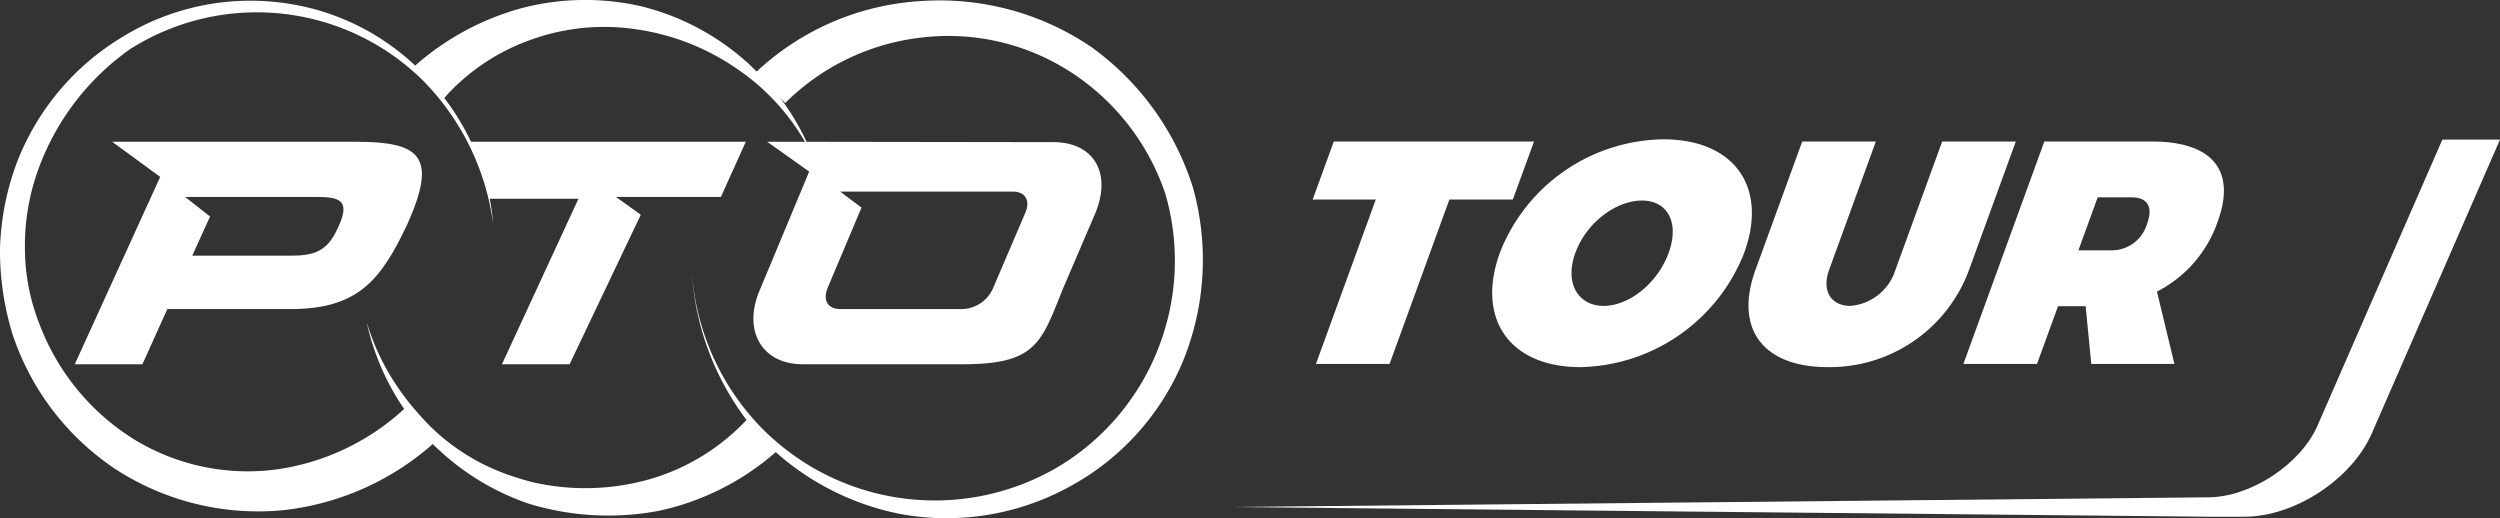
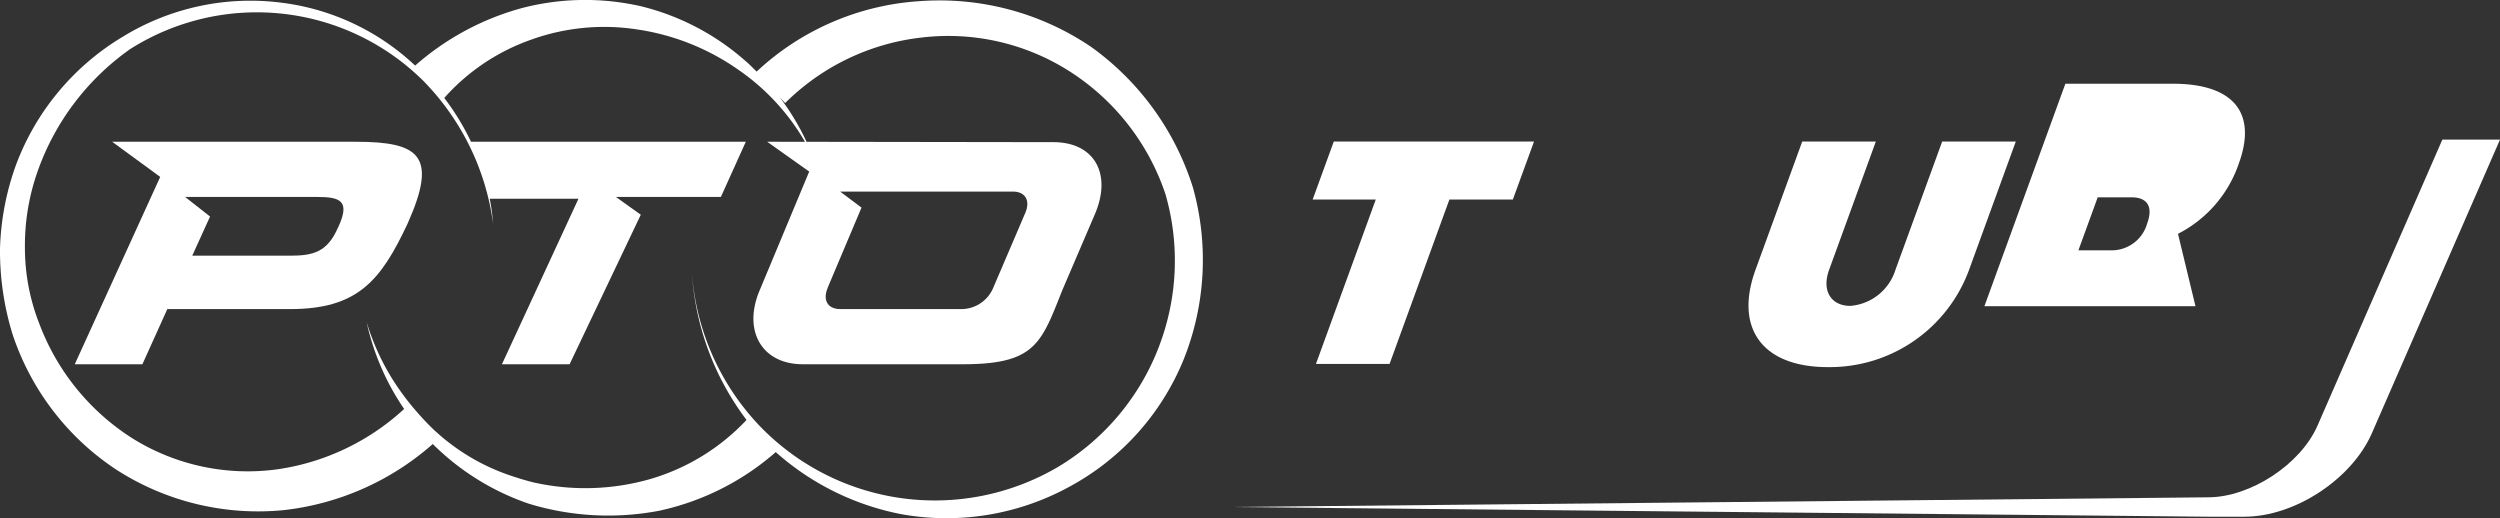
<svg xmlns="http://www.w3.org/2000/svg" width="289.138" height="59.958" viewBox="0 0 289.138 59.958">
  <rect x="0" y="0" width="289.138" height="59.958" fill="#333333" stroke="none" />
  <defs>
    <clipPath id="clip-path">
      <rect id="Rectangle_1381" data-name="Rectangle 1381" width="289.138" height="59.958" fill="none" />
    </clipPath>
  </defs>
  <g id="ptotour_logo_white" clip-path="url(#clip-path)">
    <path id="Path_1763" data-name="Path 1763" d="M137.942,21.6a31.694,31.694,0,0,0-11.782-16.2A31.252,31.252,0,0,0,106.379.133,30.435,30.435,0,0,0,87.51,8.278c-.428-.408-.83-.845-1.286-1.22A28.475,28.475,0,0,0,74.2.739a28.992,28.992,0,0,0-13.858.2A30.965,30.965,0,0,0,48.014,7.586,27.476,27.476,0,0,0,32.733.335,28.251,28.251,0,0,0,14.2,4.248,29.18,29.18,0,0,0,1.852,19.07,30.992,30.992,0,0,0,0,28.744a32.8,32.8,0,0,0,1.441,9.882A30.125,30.125,0,0,0,13.381,54.272a30.277,30.277,0,0,0,19.352,4.735,31.267,31.267,0,0,0,17.323-7.659c.028.03.054.061.082.093s.051.046.075.07a29,29,0,0,0,10.944,6.744,31.454,31.454,0,0,0,15.082.816A30.085,30.085,0,0,0,89.72,52.287a30.557,30.557,0,0,0,14.556,7.187,29.574,29.574,0,0,0,19.358-3.156,29.247,29.247,0,0,0,13.258-14.731,31.02,31.02,0,0,0,1.051-19.99M134.1,39.932a27.721,27.721,0,0,1-11.784,14.1,28.112,28.112,0,0,1-34.721-5.05,28.663,28.663,0,0,1-7.574-17.465,31.5,31.5,0,0,0,6.32,17.05A24.782,24.782,0,0,1,75.219,55.4a27.276,27.276,0,0,1-13.451.407c-.8-.19-1.606-.434-2.407-.7a24.357,24.357,0,0,1-9.618-5.82,34.669,34.669,0,0,1-2.422-2.714c-.371-.465-.725-.934-1.061-1.413a27.036,27.036,0,0,1-3.282-6.207c-.206-.552-.4-1.114-.573-1.691h0A28.6,28.6,0,0,0,46.741,47.3a27.4,27.4,0,0,1-14.626,6.973,25.2,25.2,0,0,1-16.676-3.5A26.889,26.889,0,0,1,4.529,37.392a23.944,23.944,0,0,1-1.646-8.647,25.762,25.762,0,0,1,1.44-8.851,29.154,29.154,0,0,1,10.706-14.2A27.351,27.351,0,0,1,49,9.394a29.025,29.025,0,0,1,8.028,16.469,24.3,24.3,0,0,0-.39-2.882H66.905L58.053,42.126h7.824l8.235-17.292-2.882-2.06H83.375l2.882-6.381H54.474a28.6,28.6,0,0,0-3.092-5.064A24.115,24.115,0,0,1,61.36,4.613,24.948,24.948,0,0,1,73.588,3.39,27.247,27.247,0,0,1,85.409,8.078,25.753,25.753,0,0,1,93.1,16.4l-4.372-.006,4.86,3.449L87.9,33.481c-2.059,4.735.2,8.646,4.941,8.646h18.527c8.441,0,9.059-2.47,11.528-8.646l3.706-8.646c2.059-4.736-.04-8.393-4.775-8.393L93.284,16.4a28.046,28.046,0,0,0-3.108-5.153l.631.671A26.583,26.583,0,0,1,106.59,4.341a26.082,26.082,0,0,1,17.254,4,27.019,27.019,0,0,1,10.942,14.1,27.7,27.7,0,0,1-.691,17.494M95.727,33.274l3.911-9.263-2.47-1.854h19.968c1.441,0,2.06,1.03,1.441,2.471l-3.7,8.646a4.009,4.009,0,0,1-3.5,2.47h-14.2c-1.441,0-2.059-1.029-1.441-2.47" transform="translate(0 0)" fill="#fff" />
    <path id="Path_1764" data-name="Path 1764" d="M38.31,10.965h-28.2l5.556,4.067L5.784,36.7h7.822l2.882-6.381h14.2c7.824,0,10.5-3.3,13.587-9.882,3.5-7.822,1.441-9.47-5.97-9.47m-2.059,9.882c-1.235,2.882-2.882,3.294-5.559,3.294H19.371l2.059-4.529-2.882-2.265H33.782c2.676,0,3.911.411,2.47,3.5" transform="translate(2.863 5.429)" fill="#fff" />
    <path id="Path_1765" data-name="Path 1765" d="M117.36,17.661l-6.919,19.013h-8.514l6.919-19.013h-7.3l2.446-6.714h23.158L124.7,17.661Z" transform="translate(50.268 5.42)" fill="#fff" />
-     <path id="Path_1766" data-name="Path 1766" d="M144.591,23.878a20.807,20.807,0,0,1-18.951,13.248c-8.185,0-12.1-5.58-9.311-13.248a20.6,20.6,0,0,1,18.9-13.1c8.184,0,12.126,5.5,9.361,13.1m-19.539.034c-1.281,3.522.338,6.131,3.274,6.131s6.234-2.609,7.517-6.131-.145-6.055-3.081-6.055c-2.974,0-6.427,2.533-7.71,6.055" transform="translate(57.146 5.335)" fill="#fff" />
    <path id="Path_1767" data-name="Path 1767" d="M160.776,25.773a17.163,17.163,0,0,1-16.359,11.265c-7.487,0-10.829-4.439-8.342-11.265l5.4-14.826h8.514l-5.4,14.826c-.921,2.531.312,4.185,2.441,4.185a5.964,5.964,0,0,0,5.231-4.185l5.4-14.826h8.514Z" transform="translate(66.962 5.42)" fill="#fff" />
-     <path id="Path_1768" data-name="Path 1768" d="M166.026,29.991h-3.193L160.4,36.673h-8.516l9.363-25.727h12.442c6.974,0,9.761,3.341,7.623,9.213a14.29,14.29,0,0,1-7.04,8.145l2.021,8.369h-9.618Zm3.084-6.459a4.267,4.267,0,0,0,4.035-3.119c.7-1.908.031-3.01-1.8-3.01h-3.927l-2.231,6.128Z" transform="translate(75.191 5.42)" fill="#fff" />
+     <path id="Path_1768" data-name="Path 1768" d="M166.026,29.991h-3.193h-8.516l9.363-25.727h12.442c6.974,0,9.761,3.341,7.623,9.213a14.29,14.29,0,0,1-7.04,8.145l2.021,8.369h-9.618Zm3.084-6.459a4.267,4.267,0,0,0,4.035-3.119c.7-1.908.031-3.01-1.8-3.01h-3.927l-2.231,6.128Z" transform="translate(75.191 5.42)" fill="#fff" />
    <path id="Path_1769" data-name="Path 1769" d="M241.986,10.8,227.155,44.784c-2.332,5.307-8.925,9.628-14.726,9.628h-4.216L95.247,53.29l112.966-1.121c4.9,0,10.7-3.8,12.663-8.283L235.318,10.8Z" transform="translate(47.152 5.348)" fill="#fff" />
  </g>
</svg>